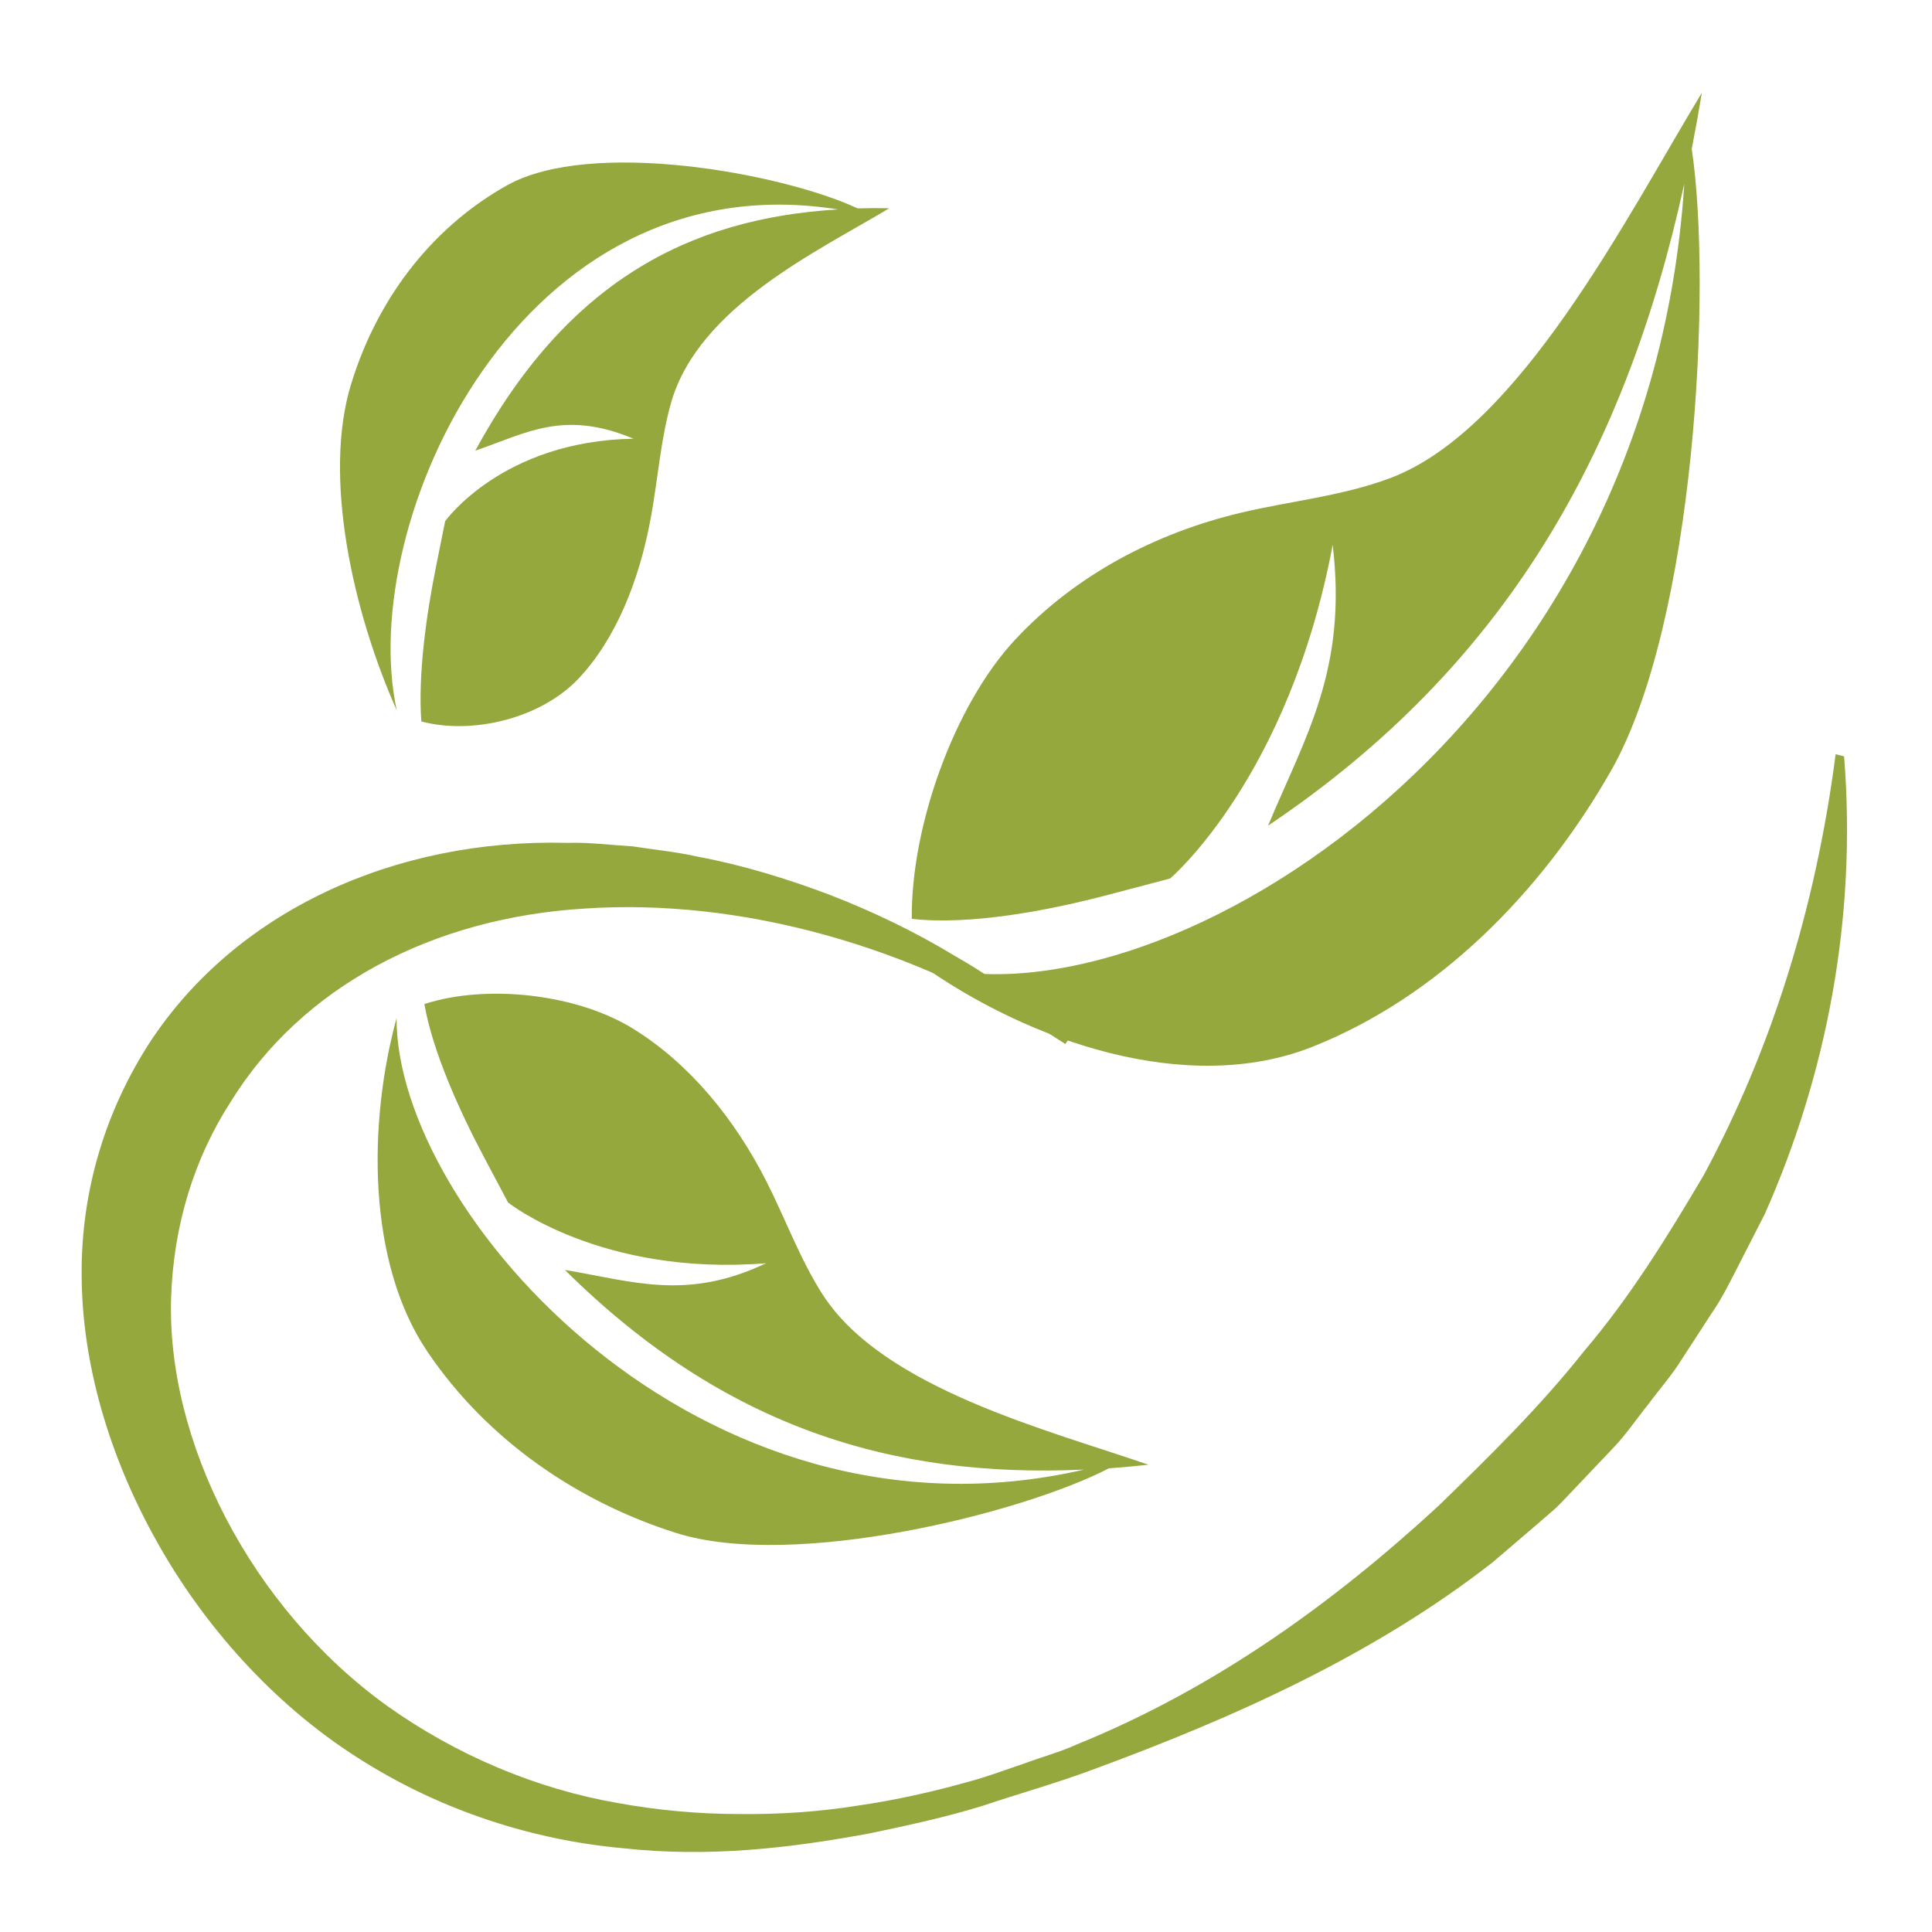
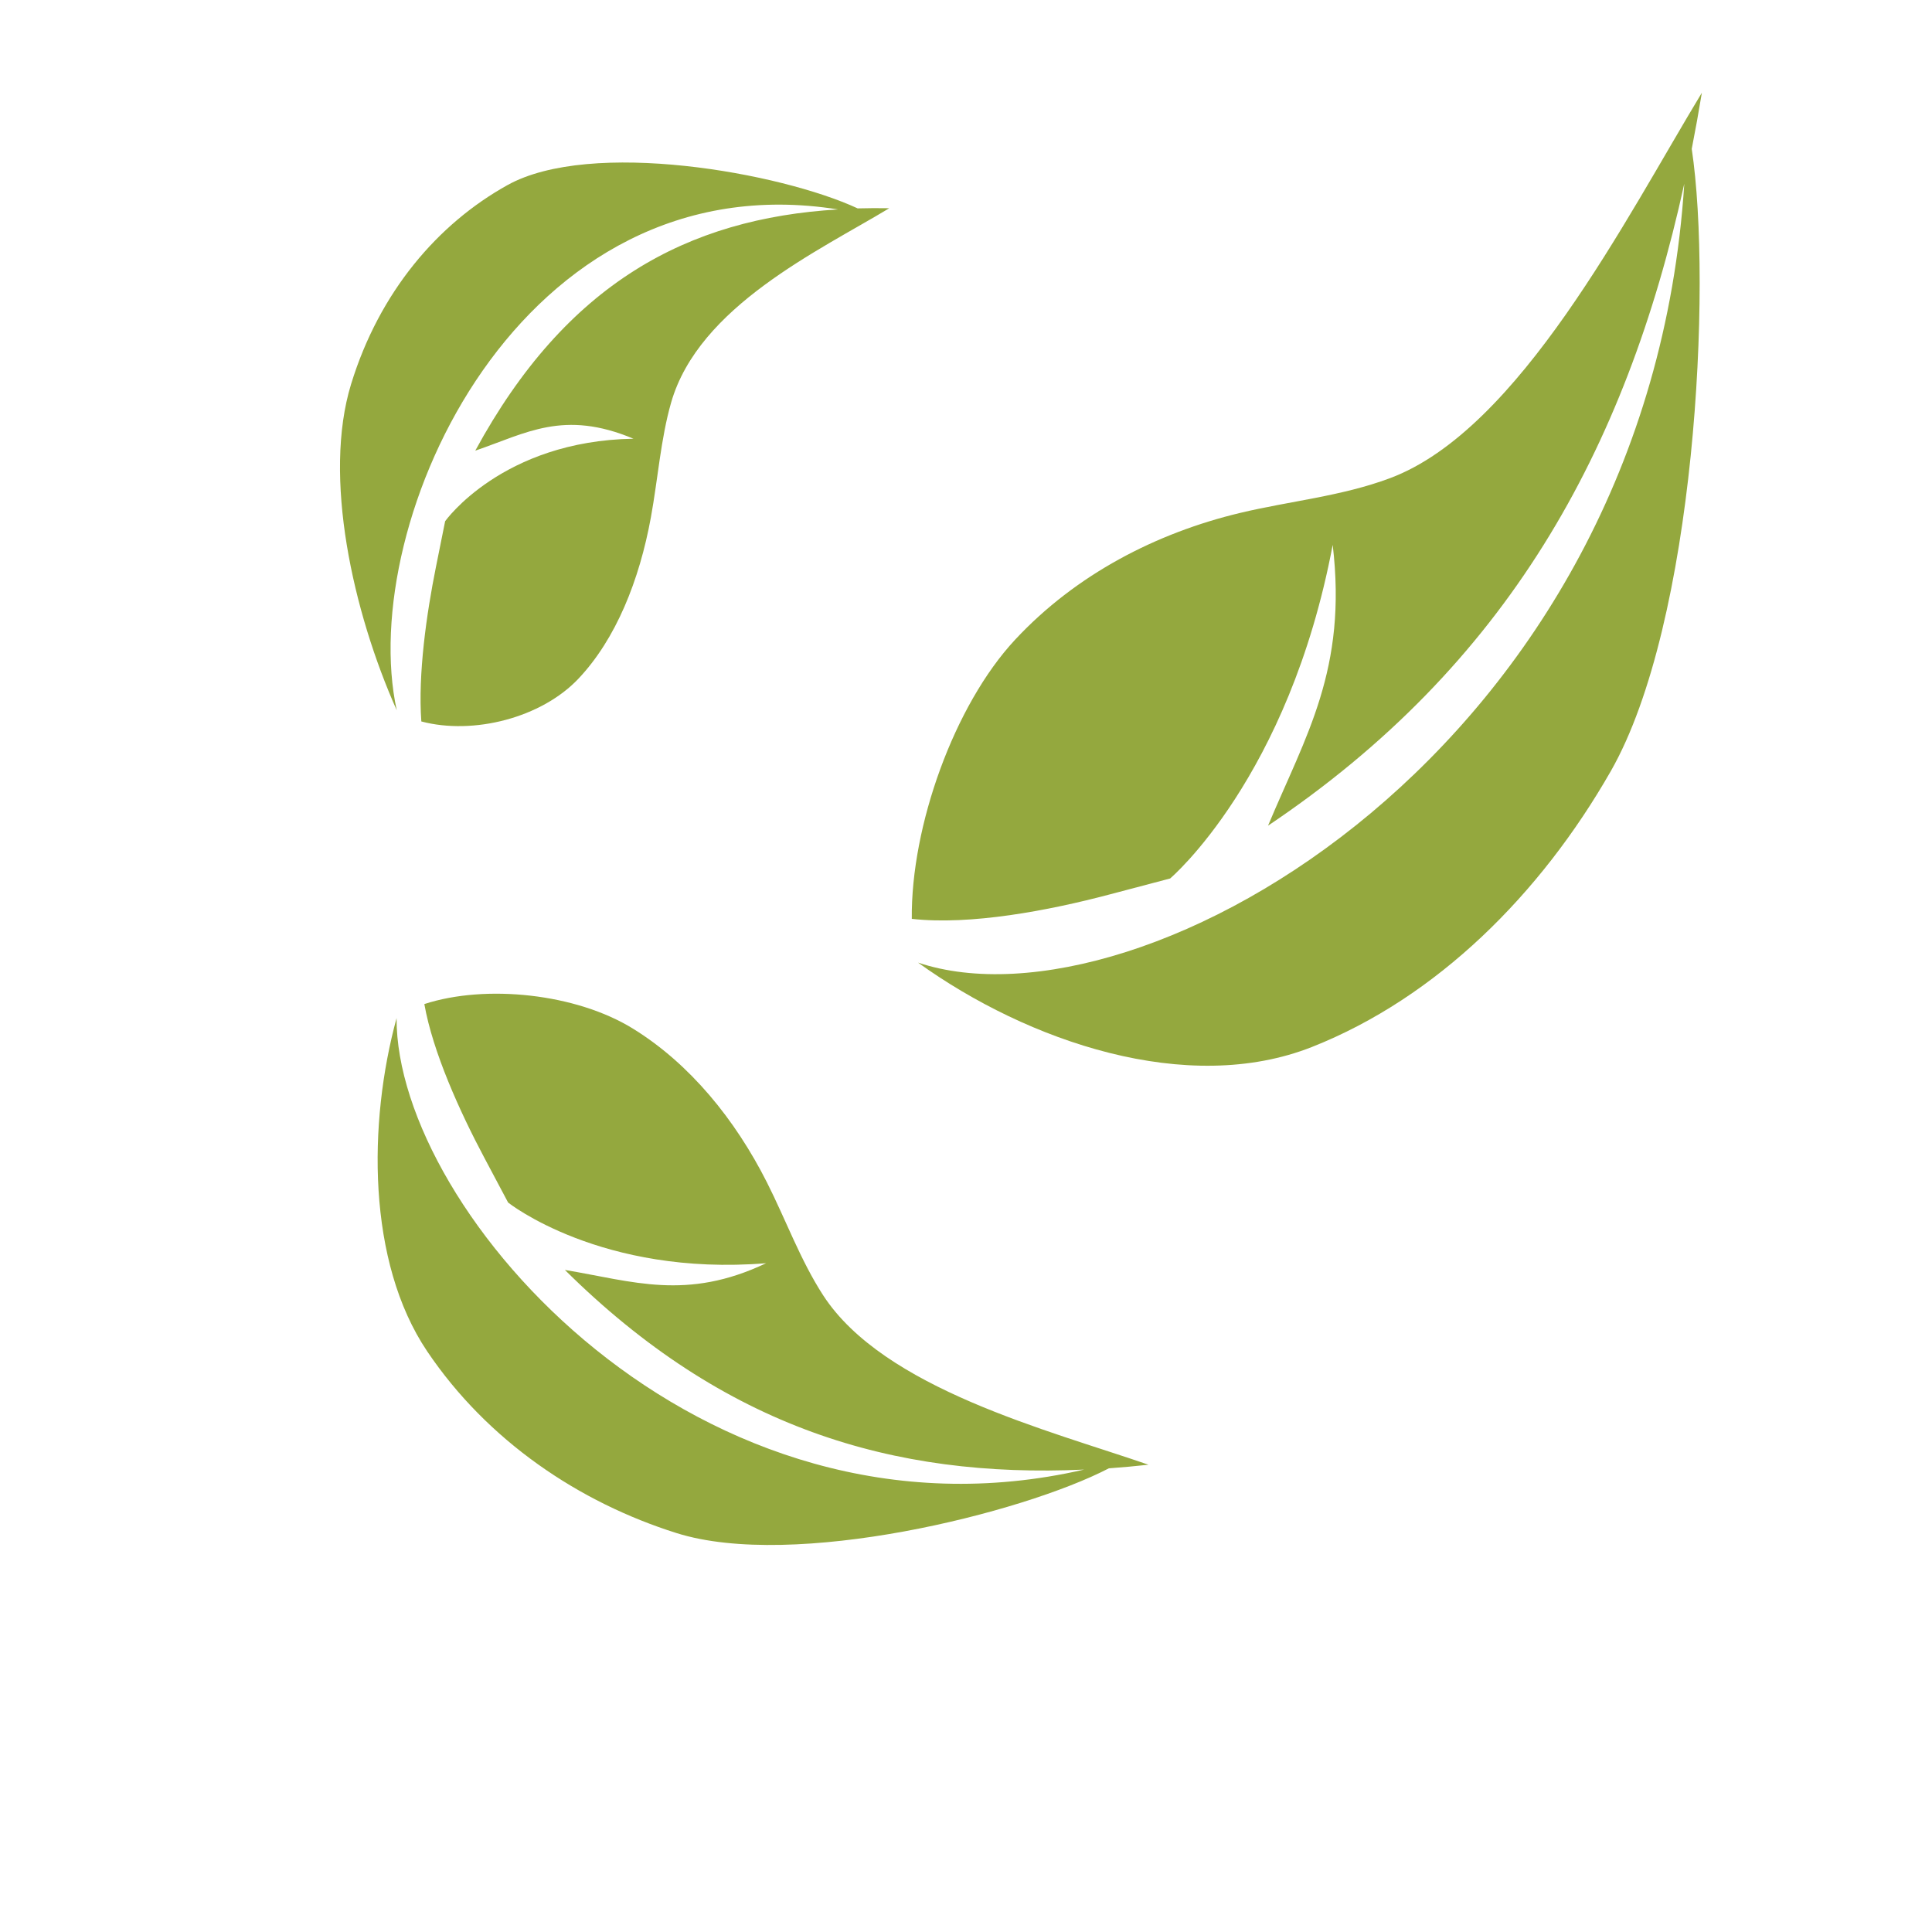
<svg xmlns="http://www.w3.org/2000/svg" version="1.1" id="Ebene_1" x="0px" y="0px" viewBox="0 0 500 500" style="enable-background:new 0 0 500 500;" xml:space="preserve">
  <style type="text/css">
	.st0{display:none;fill:#94A83E;}
	.st1{fill:#94A83E;}
</style>
  <path class="st0" d="M278.22,210.45c3.93-12.74,4.32-30.25,3.69-43.94c-0.62-13.69-0.62-13.69-0.62-13.69s-15.41-28.11-61.39-42.5  c26.23-0.73,37.98,9.78,54.84,19.9c-22.38-55.63-61.15-86.2-113.56-104.53c114.54,19.46,151.39,136.88,126.3,184.26  c21.07-22.55,39.32-56.51,34.65-84.96c-4.67-28.45-21.35-53.32-43.49-71.24c-26.69-21.6-95.21-32.16-124.28-30.41  c-3.63-1.17-7.33-2.29-11.09-3.36c22.23,19.07,61.24,46.98,65.46,76.4c1.58,11.02,0.29,22.45,0.54,33.67  c0.43,18.74,5.39,37.28,16.15,52C236.18,196.8,259.17,208.78,278.22,210.45z" />
  <path class="st0" d="M283.01,243.19c6.14,1.16,13.7,4.9,19.45,8.21c5.75,3.31,5.75,3.31,5.75,3.31s9.33,12.82,7.43,35.62  c4.91-11.02,2.47-18.36,1.09-27.8c19.89,21.92,26.18,45.25,24.84,71.67c11.74-53.15-32.06-94.99-56.73-94.85  c13.34-3.96,31.07-4.18,42.43,4.15c11.36,8.32,19.08,20.97,22.87,34.39c4.57,16.18-2.91,47.74-8.75,59.73  c-0.13,1.81-0.3,3.63-0.5,5.47c-4.27-13.72-9.38-36.56-21.23-44.91c-4.44-3.13-9.55-5.12-14.31-7.73  c-7.95-4.36-15.01-10.6-19.43-18.46C281.49,264.15,280.39,251.68,283.01,243.19z" />
-   <path class="st0" d="M278.89,223.76c-139.5,86.04-96.69,301.62,12.63,248.96c46.45-22.38,58.72-111.44-29.14-133.3l-1,0.91  c53.22,24.66,69.75,93.85,30.26,117.83C199.49,514.13,156.2,318.94,278.89,223.76z" />
  <g>
    <path class="st1" d="M235.97,237.8c15.16,1.7,35.41-2.14,51.13-6.3s15.73-4.15,15.73-4.15s30.69-25.98,42.07-86.34   c3.83,32.23-6.97,49.33-16.73,72.67c61.66-41.4,92.54-96.85,107.72-166.13c-9.43,146.32-140.77,220.86-198.3,201.57   c28.42,20.46,69.7,34.61,102,21.81c32.3-12.8,59.11-39.56,77.27-71.34c21.89-38.31,26.29-125.57,20.96-161.06   c0.94-4.78,1.81-9.62,2.62-14.53c-19.48,32.17-47.26,87.27-80.74,99.76c-12.53,4.68-25.87,5.9-38.8,8.99   c-21.58,5.16-42.42,15.87-58.19,32.8C246.94,182.48,235.73,213.85,235.97,237.8z" />
    <path class="st1" d="M109.04,186.71c-0.89-12.32,1.36-27.92,3.76-39.87c2.4-11.95,2.4-11.95,2.4-11.95s14.74-20.79,48.74-21.35   c-18.11-7.6-27.77-1.4-40.94,3.09c23.55-43.31,54.86-60.1,93.89-62.43c-82.32-13.12-124.81,81.05-114.21,129.63   c-11.38-25.54-19.16-60.44-11.83-84.38c7.34-23.94,22.5-41.54,40.45-51.53c21.64-12.05,70.73-3.24,90.66,6.01   c2.69-0.07,5.42-0.09,8.18-0.04c-18.18,10.99-49.28,25.36-56.45,50.28c-2.68,9.33-3.43,19.79-5.23,29.66   c-3,16.48-9.11,31.57-18.7,41.75C140.19,185.77,122.5,190.28,109.04,186.71z" />
-     <path class="st1" d="M477.25,195.74c3.37,42.23-4.69,82.74-20.5,118.4l-6.63,12.96c-2.22,4.32-4.34,8.72-7.08,12.67l-7.87,12.12   c-2.54,4.11-5.75,7.68-8.6,11.55c-3.02,3.72-5.69,7.76-9.01,11.22l-9.9,10.43c-1.67,1.72-3.27,3.51-4.99,5.17l-5.45,4.72   l-10.95,9.36c-30.42,23.77-66.59,40.09-103.6,53.68c-9.25,3.45-18.92,6.15-28.34,9.31c-9.55,2.96-19.52,5.11-29.53,7.2   c-20.17,3.7-41.25,6.28-63.82,3.76c-22.34-2.03-46.48-9.34-68.32-23.33c-22.02-14-40.13-34.48-52.3-56.42   c-12.25-21.98-19.14-45.85-19.23-68.52c-0.17-22.6,6.6-43.17,17.58-60.16c22.22-33.98,63.35-52.92,108.18-51.73   c5.52-0.17,11.25,0.57,16.86,0.91c5.7,0.89,11.35,1.41,17.05,2.71c11.37,2.13,22.74,5.61,33.89,9.81   c11.14,4.32,22.08,9.54,32.49,15.87c10.54,5.98,20.34,13.44,29.62,21.18l-1.08,1.58c-39.83-25.96-84.65-37.67-124.2-35.07   c-39.67,2.34-73.51,20.31-91.85,50.08c-9.43,14.59-14.76,31.95-15.38,50.46c-0.63,18.39,4.4,38.45,14.13,57.16   c9.72,18.69,24.17,36.03,41.86,48.72c17.82,12.69,38.53,21.43,59.54,25.07c10.48,1.91,21.03,2.85,31.4,2.86   c10.4,0.12,20.68-0.57,30.63-2.16c10.01-1.44,19.74-3.63,29.23-6.32c4.77-1.29,9.32-3.03,13.96-4.59   c4.56-1.69,9.35-2.98,13.73-4.98c35.94-14.6,66.57-36.87,93.57-61.76c13.18-12.81,26.27-25.66,37.64-40.02   c11.89-13.94,21.55-29.62,30.94-45.51c17.56-32.61,28.99-69.2,34.14-108.94L477.25,195.74z" />
    <path class="st1" d="M109.82,259.85c2.2,12.49,9.22,27.91,15.45,39.64s6.23,11.73,6.23,11.73s24.06,19.16,66.77,15.7   c-20.62,9.78-34.39,4.69-52.08,1.74c41.15,40.76,84.88,53.94,134.37,51.67c-99.53,22.93-178.1-66.74-177.93-116.84   c-7.37,27.02-7.7,63.03,7.93,86.24c15.64,23.21,39.36,39.11,64.53,47.03c30.34,9.55,89.43-5.1,111.89-16.76   c3.39-0.24,6.81-0.55,10.25-0.93c-25.72-8.9-68.53-19.67-84.22-43.88c-5.87-9.07-9.63-19.49-14.54-29.21   c-8.19-16.21-19.91-30.67-34.66-39.77C149.08,257.11,125.72,254.67,109.82,259.85z" />
  </g>
</svg>